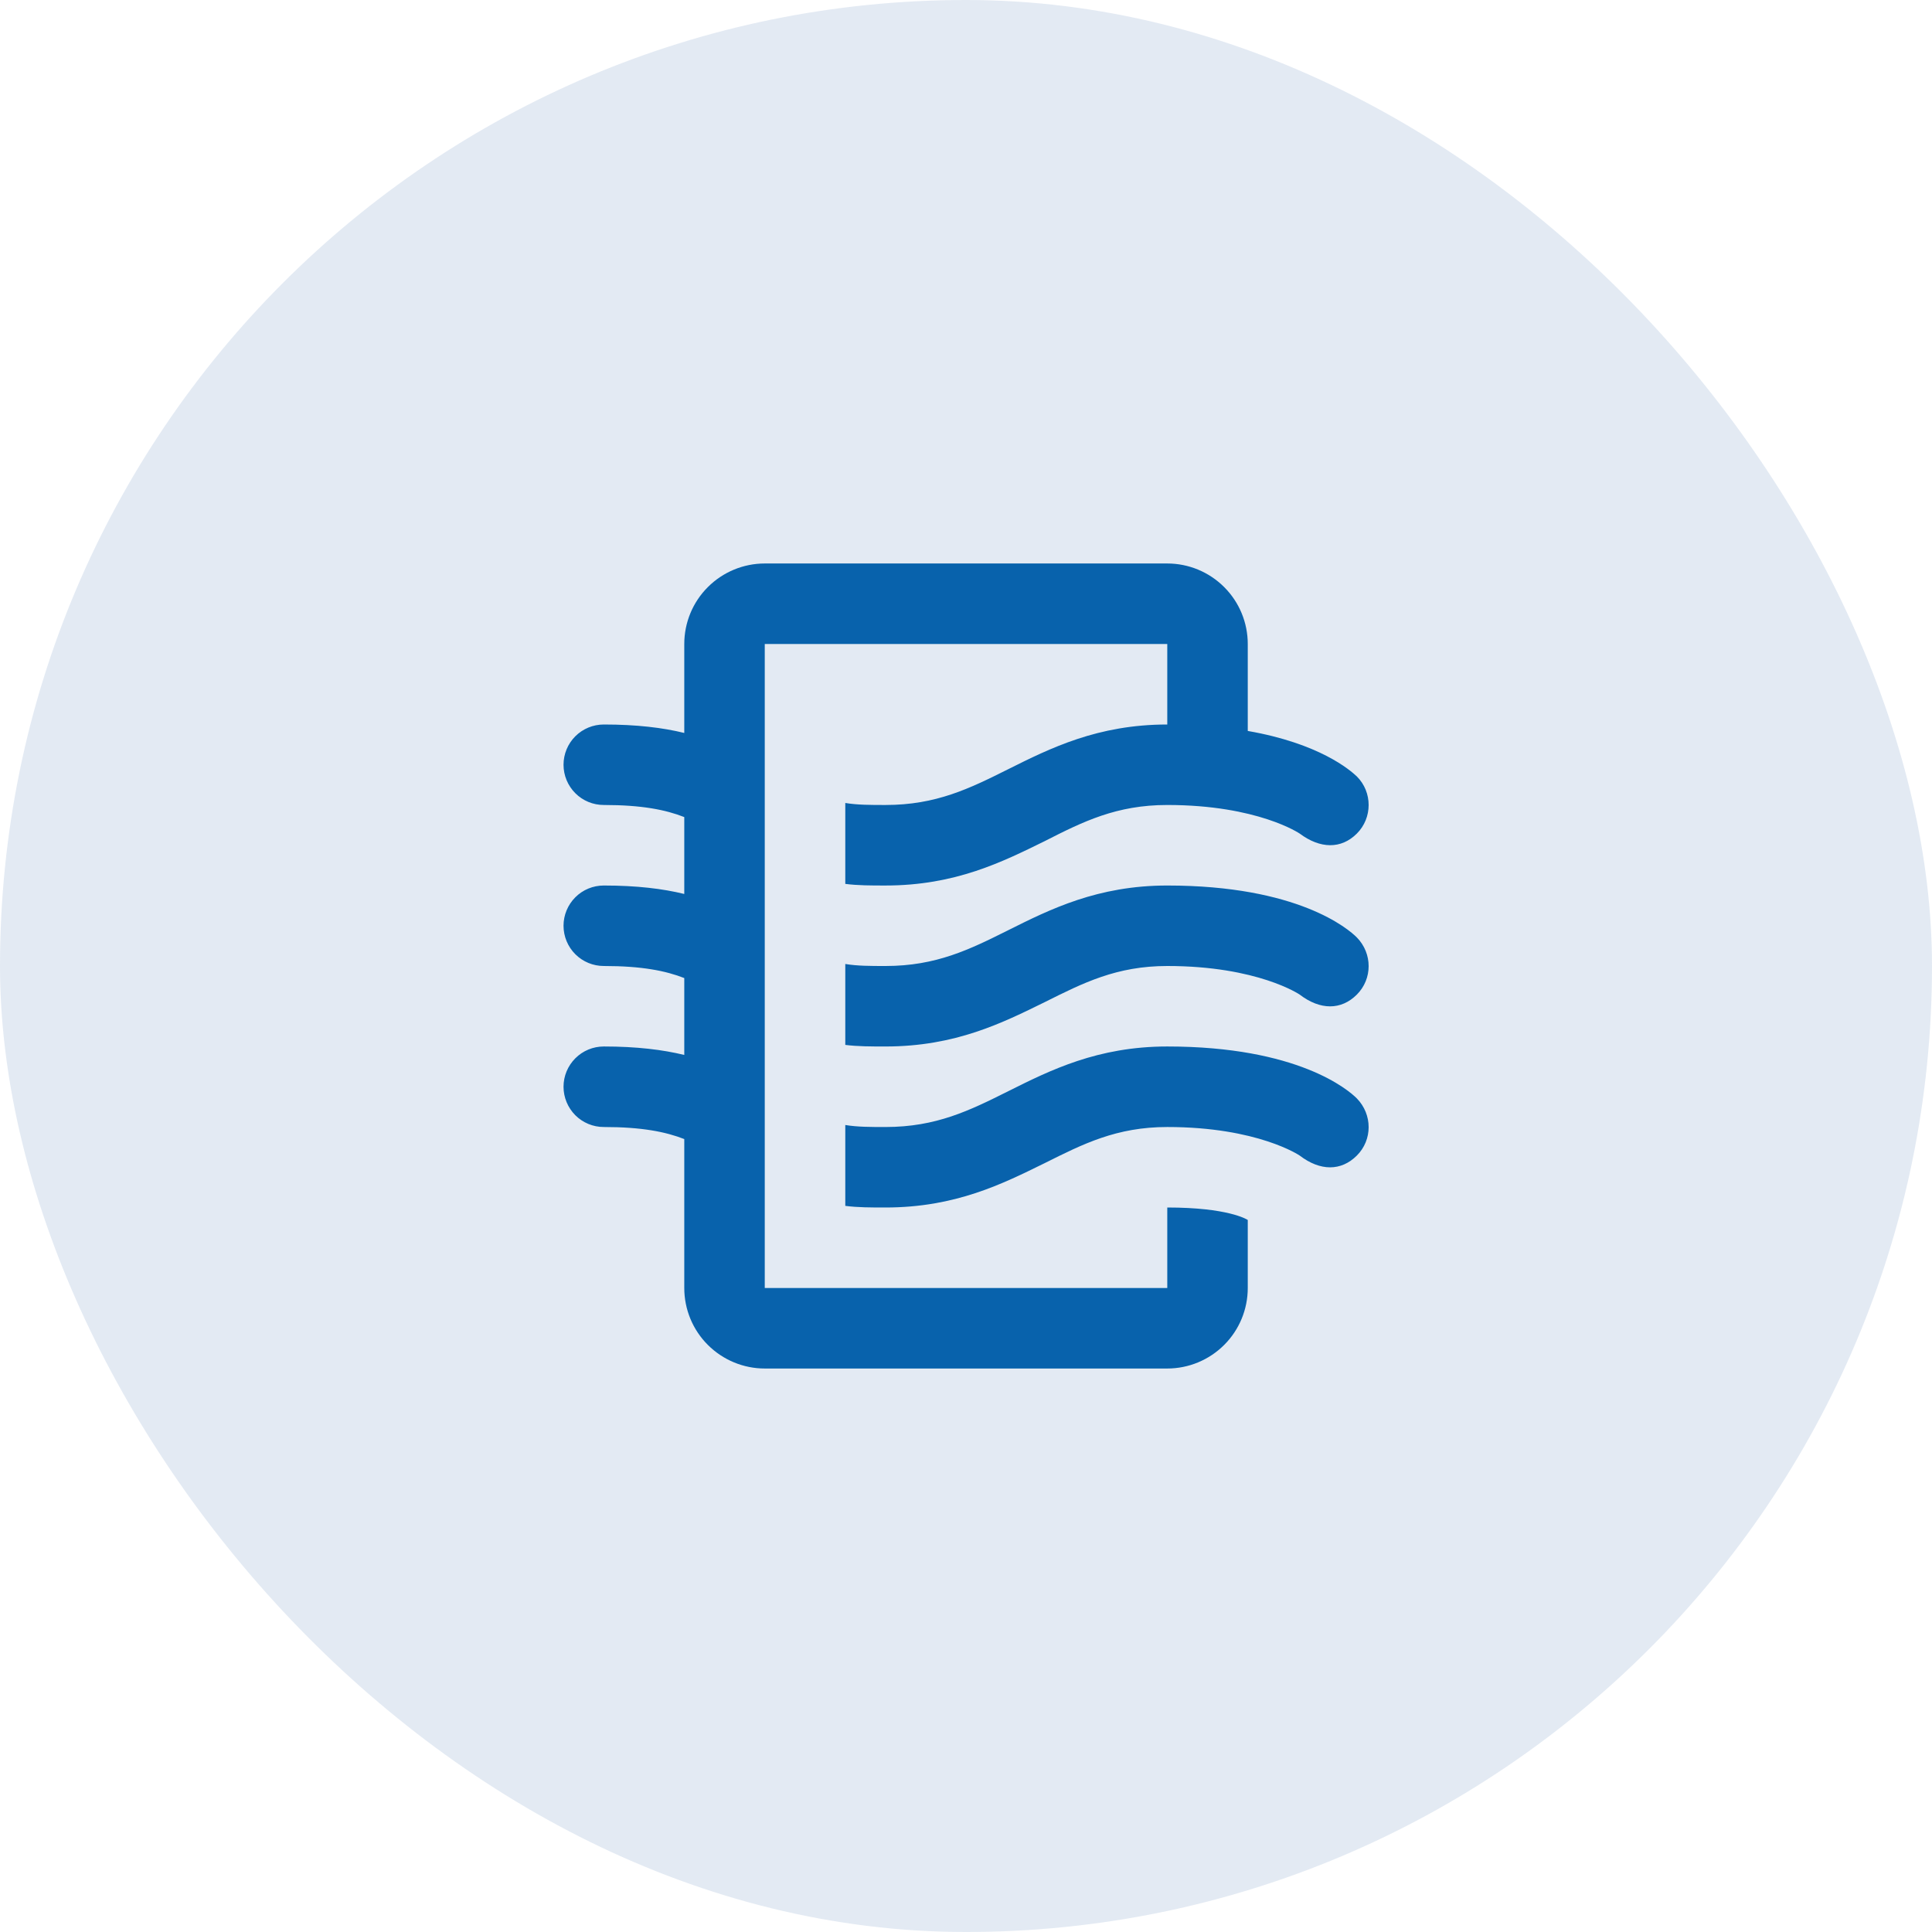
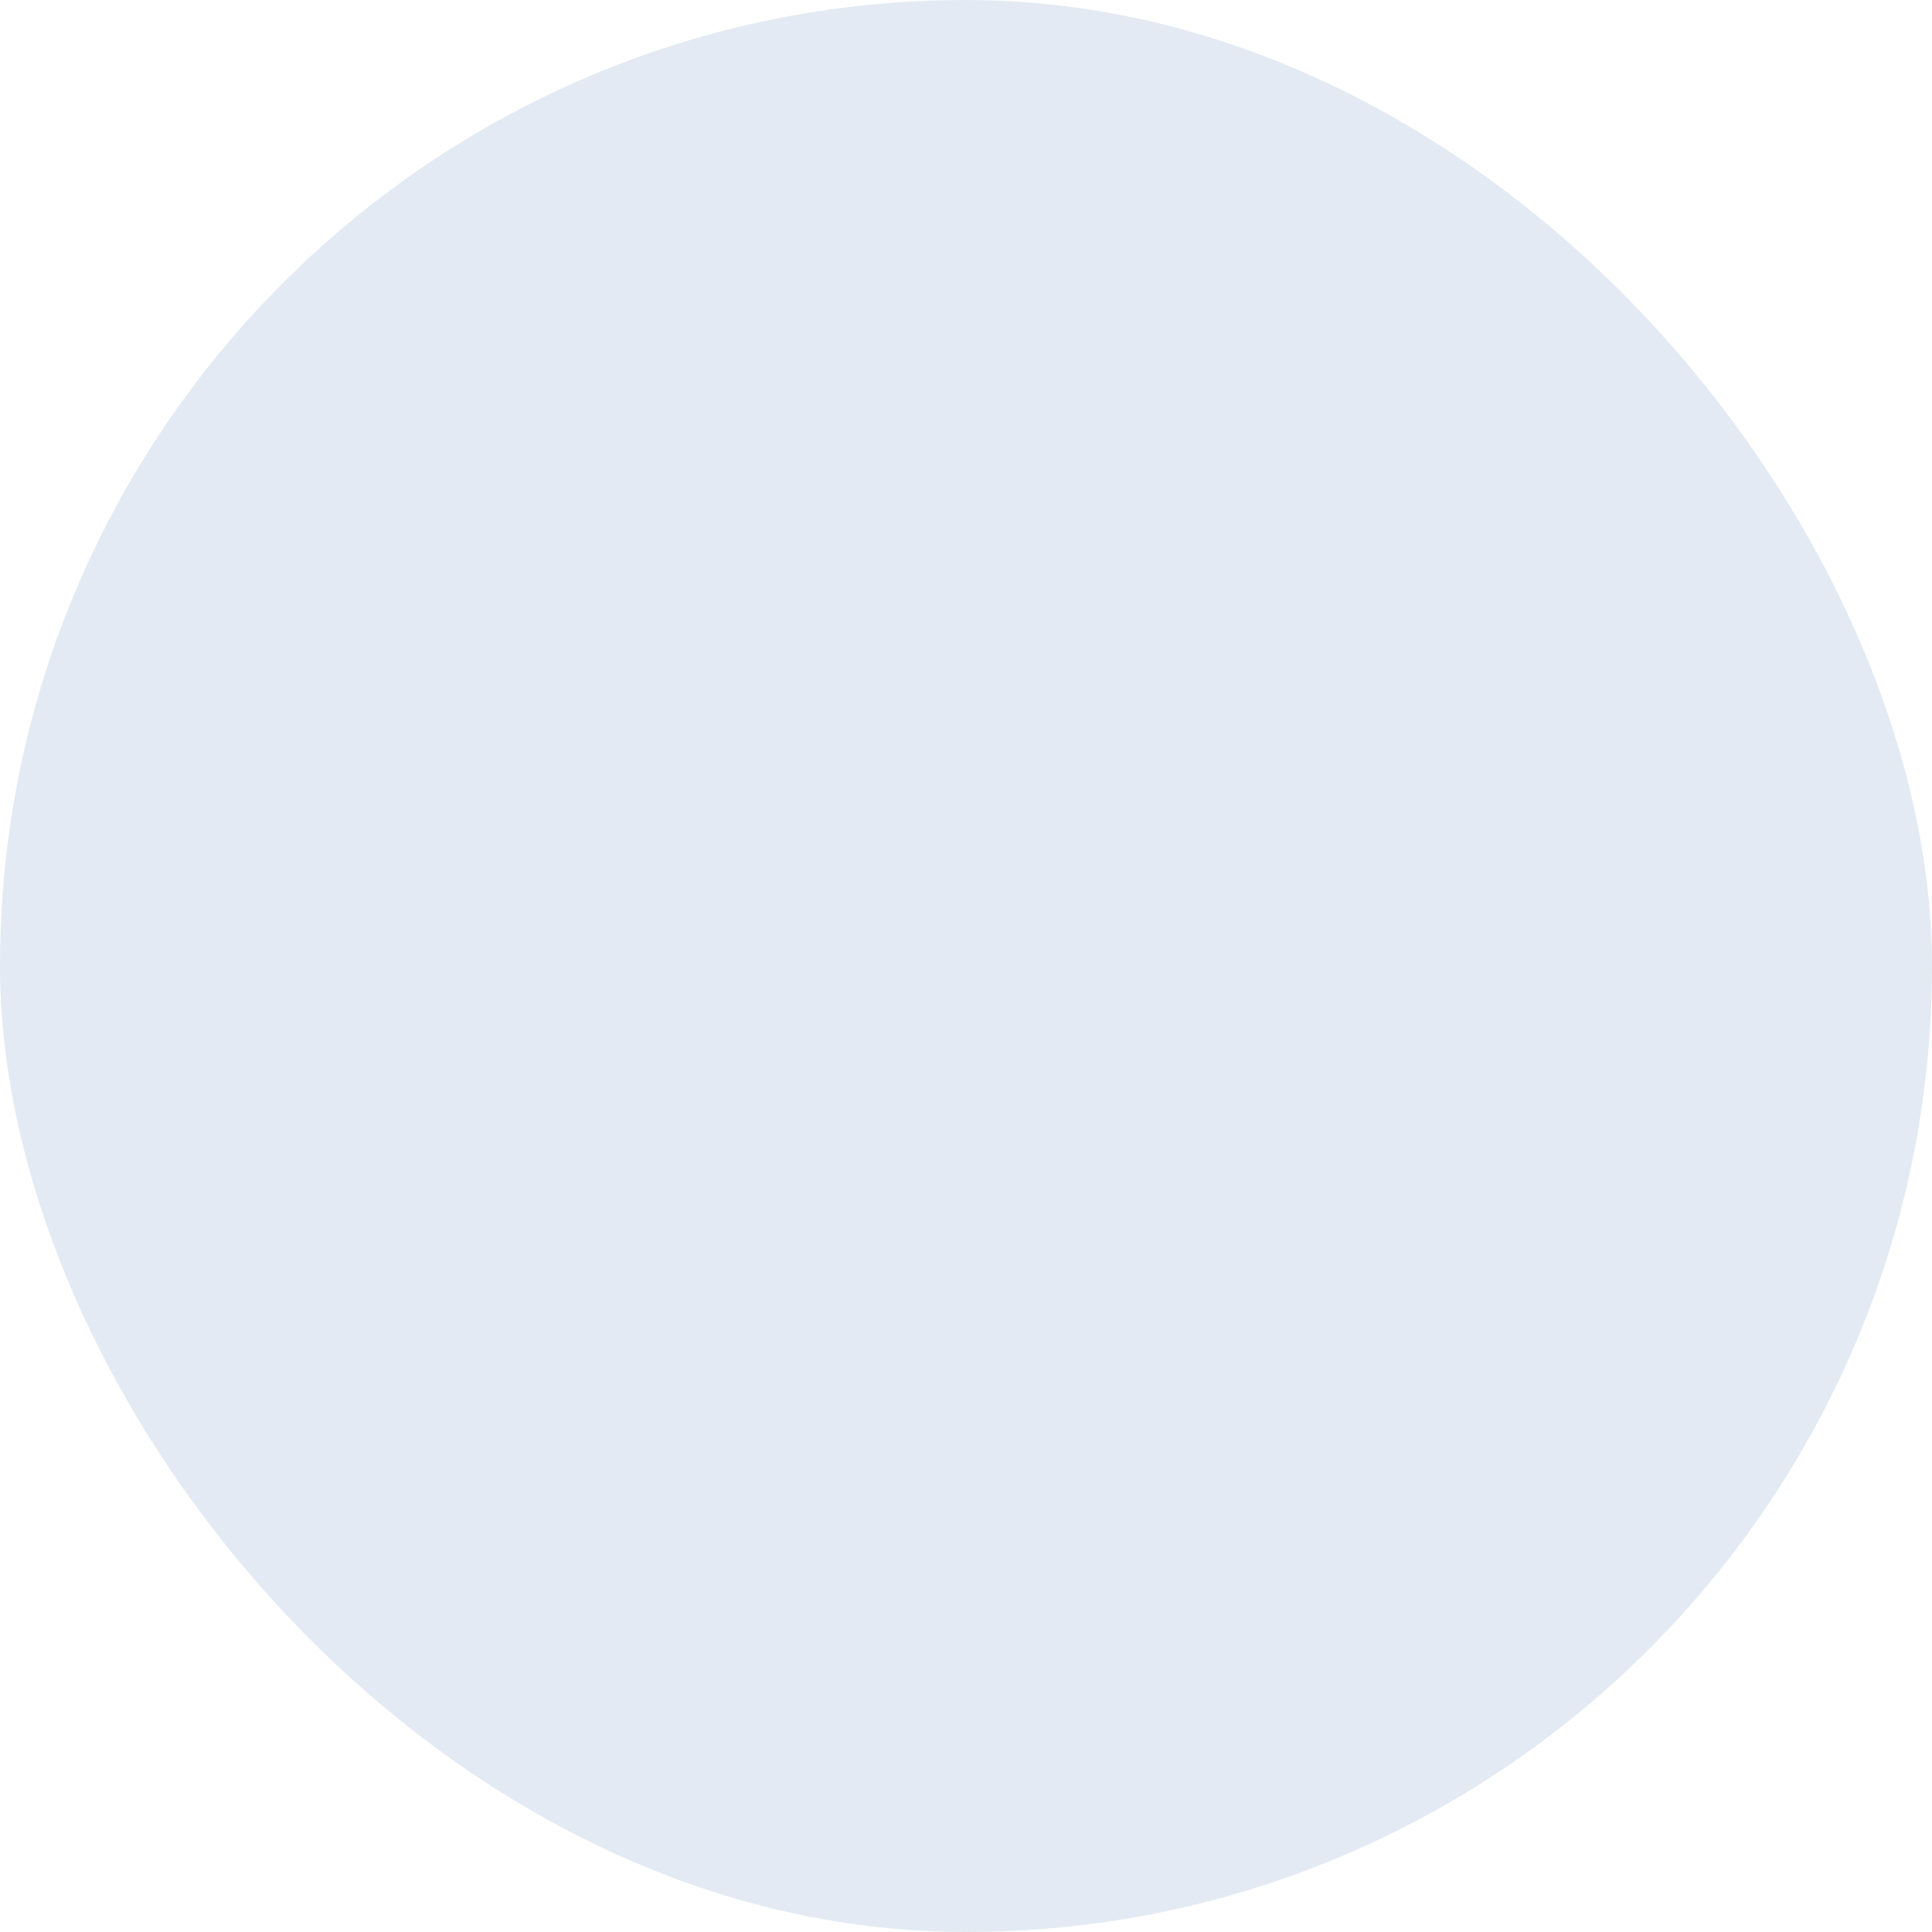
<svg xmlns="http://www.w3.org/2000/svg" width="50" height="50" viewBox="0 0 50 50" fill="none">
  <rect width="50" height="50" rx="25" fill="#4377B3" fill-opacity="0.15" />
-   <path d="M32.292 31.573V33.333C32.292 33.886 32.073 34.416 31.682 34.806C31.291 35.197 30.762 35.417 30.209 35.417H19.792C19.24 35.417 18.71 35.197 18.319 34.806C17.928 34.416 17.709 33.886 17.709 33.333V29.479C17.23 29.292 16.615 29.167 15.626 29.167C15.349 29.167 15.084 29.057 14.889 28.862C14.694 28.666 14.584 28.401 14.584 28.125C14.584 27.849 14.694 27.584 14.889 27.389C15.084 27.193 15.349 27.083 15.626 27.083C16.48 27.083 17.157 27.167 17.709 27.302V25.312C17.23 25.125 16.615 25 15.626 25C15.349 25 15.084 24.89 14.889 24.695C14.694 24.5 14.584 24.235 14.584 23.958C14.584 23.682 14.694 23.417 14.889 23.222C15.084 23.026 15.349 22.917 15.626 22.917C16.48 22.917 17.157 23 17.709 23.136V21.146C17.23 20.958 16.615 20.833 15.626 20.833C15.349 20.833 15.084 20.724 14.889 20.528C14.694 20.333 14.584 20.068 14.584 19.792C14.584 19.515 14.694 19.25 14.889 19.055C15.084 18.86 15.349 18.75 15.626 18.75C16.48 18.75 17.157 18.833 17.709 18.969V16.667C17.709 16.114 17.928 15.584 18.319 15.194C18.71 14.803 19.24 14.583 19.792 14.583H30.209C30.762 14.583 31.291 14.803 31.682 15.194C32.073 15.584 32.292 16.114 32.292 16.667V18.917C34.147 19.24 34.938 19.927 35.115 20.094C35.522 20.5 35.522 21.167 35.115 21.573C34.709 21.979 34.167 21.969 33.636 21.573C33.636 21.573 32.553 20.833 30.209 20.833C28.896 20.833 28.032 21.261 27.032 21.771C25.949 22.302 24.73 22.917 22.917 22.917C22.542 22.917 22.199 22.917 21.876 22.875V20.781C22.188 20.833 22.532 20.833 22.917 20.833C24.23 20.833 25.094 20.406 26.094 19.906C27.178 19.365 28.407 18.75 30.209 18.75V16.667H19.792V33.333H30.209V31.25C31.771 31.25 32.261 31.552 32.292 31.573ZM30.209 22.917C28.407 22.917 27.178 23.531 26.094 24.073C25.094 24.573 24.23 25 22.917 25C22.532 25 22.188 25 21.876 24.948V27.042C22.199 27.083 22.542 27.083 22.917 27.083C24.73 27.083 25.949 26.469 27.032 25.938C28.032 25.438 28.896 25 30.209 25C32.553 25 33.636 25.74 33.636 25.74C34.167 26.146 34.709 26.146 35.115 25.74C35.522 25.333 35.522 24.677 35.115 24.261C34.897 24.042 33.594 22.917 30.209 22.917ZM30.209 27.083C28.407 27.083 27.178 27.698 26.094 28.24C25.094 28.74 24.23 29.167 22.917 29.167C22.532 29.167 22.188 29.167 21.876 29.115V31.208C22.199 31.25 22.542 31.25 22.917 31.25C24.73 31.25 25.949 30.636 27.032 30.104C28.032 29.604 28.896 29.167 30.209 29.167C32.553 29.167 33.636 29.906 33.636 29.906C34.167 30.312 34.709 30.312 35.115 29.906C35.522 29.5 35.522 28.844 35.115 28.427C34.897 28.208 33.594 27.083 30.209 27.083Z" fill="#0862AC" />
</svg>